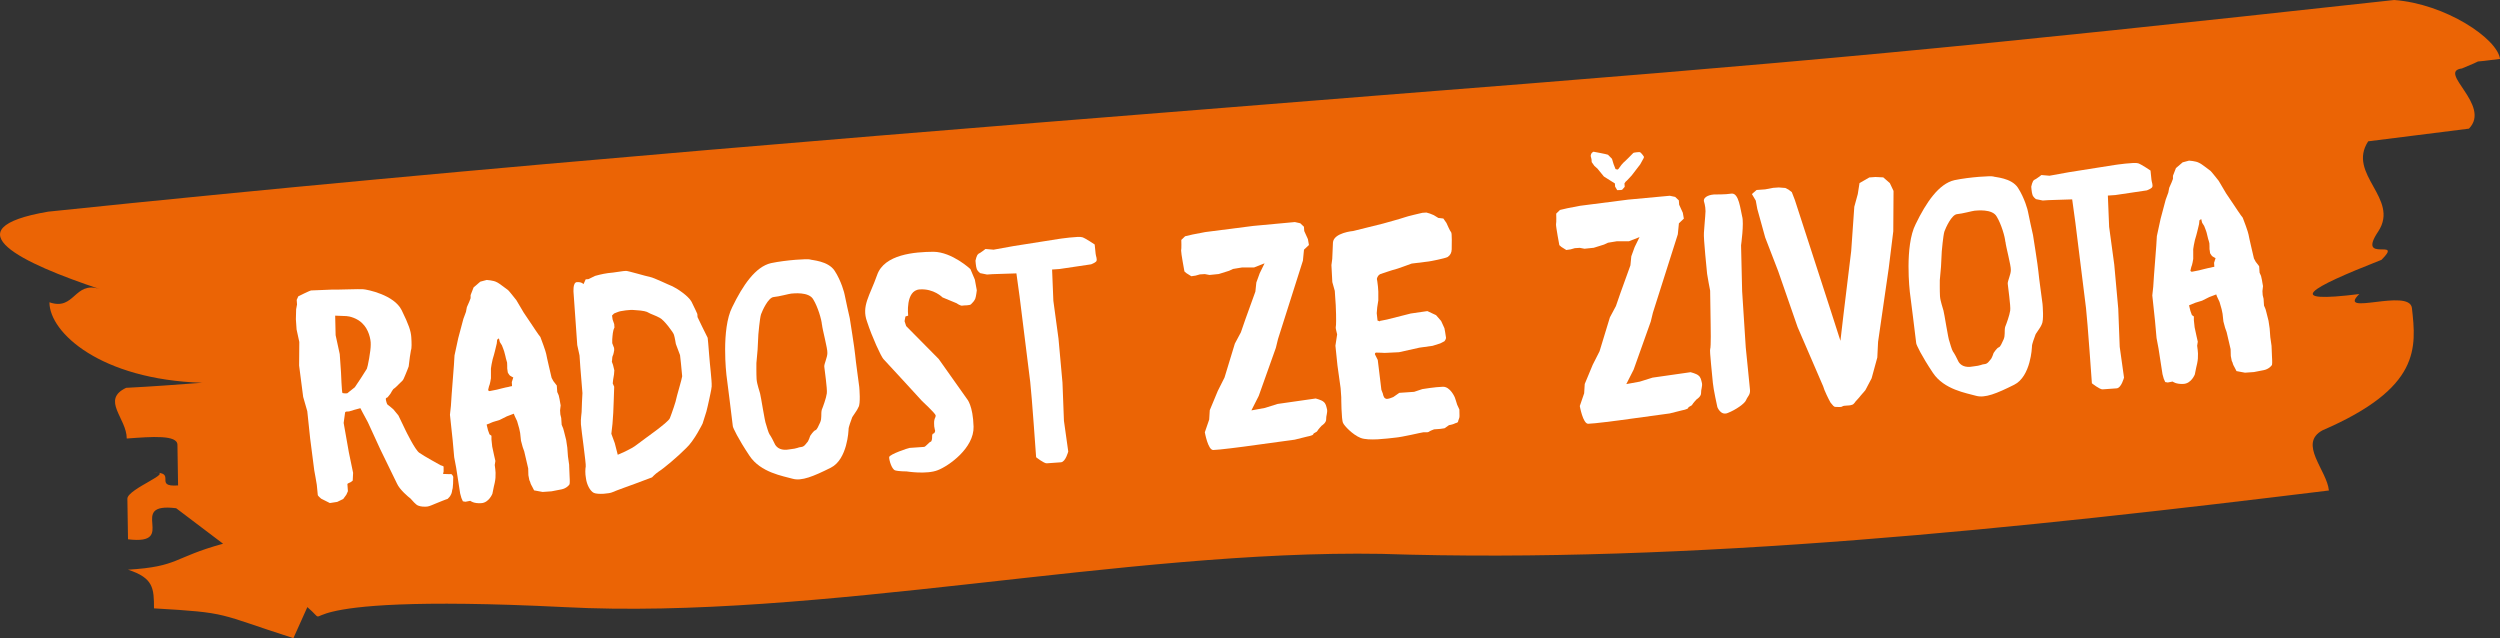
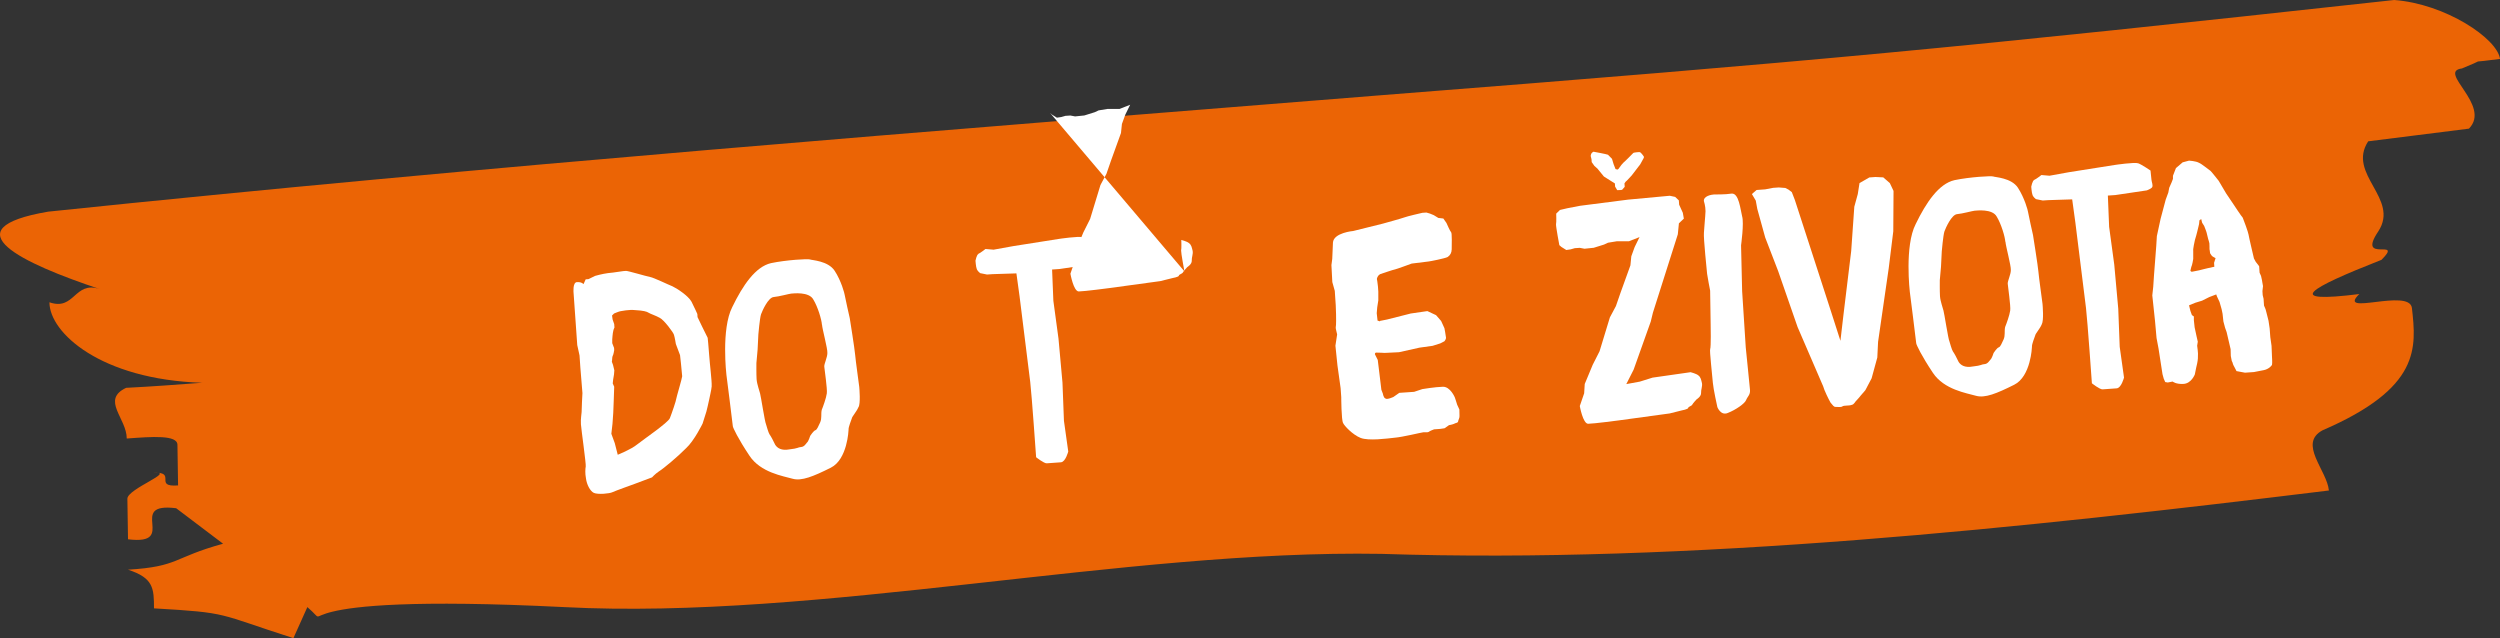
<svg xmlns="http://www.w3.org/2000/svg" id="Ebene_2" width="394.5" height="100.7" viewBox="0 0 394.5 100.7">
  <rect x="0" y="0" width="394.5" height="100.7" fill="#333333" stroke="none" />
  <g id="Ebene_1-2">
    <g id="Ebene_1-3">
      <g opacity=".9">
        <path d="M89,95.8c40.1,2.1,88.5-9.1,129-8.4,48.8,1.6,101.3-4.1,149.5-10-.3-3.2-4.9-7.4-1-9.5,15.5-6.7,14.8-13,14.1-19.3-.4-3.2-12,1.4-8.3-2.2-12,1.5-8.2-.8,3.5-5.4,3.6-3.6-4,.7-.5-4.5,3.4-5.2-5-9-1.6-14.2,4-.5,11.9-1.5,15.9-2,3.6-3.7-5.1-9-1.1-9.5,11.5-4.6-9.8.6,6-1.5-.4-3.2-8.6-8.7-16.7-9.3-69.4,7.6-90.6,9.6-160.8,15.1C146.8,20.7,76.7,26.2,7.6,33.4c-15.8,2.7-3.9,8.2,8.1,12.2-4-1.3-3.9,3.5-7.9,2.1,0,4.8,8.1,12.2,24.1,12.7-4,.3-8,.6-12,.8-4,1.9.1,4.8.1,8,4-.3,8-.6,8,1s.1,4.8.1,6.4c-4,.3,0-2.2-4-2,4-.3-4,2.5-4,4.1s.1,4.8.1,6.4c8.1,1-.4-5.9,7.6-4.9l7.4,5.6c-8,2.2-6.9,3.6-15,4.1,4,1.3,4.1,2.9,4.1,6.1,12.1.7,9.8.8,22,4.7l2.2-4.9c5,4.3-7.8-2.4,40.5,0" fill="#ff6900" />
      </g>
    </g>
-     <path d="M71.52,75.34c.01.2-.02,1.76-.16,1.97-.03.35-.15.7-.24.8-.04.2-.4.52-.49.62-.1,0-1.57.6-1.86.72-.33.12-1,.46-1.38.49-.44.03-.98.02-1.38-.15-.4-.12-.94-.82-1.25-1.14-.31-.22-1.71-1.4-2.12-2.35-.4-.8-2.63-5.4-2.63-5.4l-1.96-4.27-.84-1.56-.34-.66-.96.26-.82.25-.49.03-.14.11-.23,1.68.82,4.64.67,3.23-.06,1.23-.37.27s-.48.18-.47.28c0,.1.08,1.12.08,1.12l-.25.56-.49.67-.95.46-1.16.18-1.37-.69s-.52-.45-.53-.55-.15-1.46-.16-1.65c0-.1-.4-2.27-.4-2.27l-.65-5.05-.45-4.28-.65-2.26-.64-4.95.03-3.72-.43-1.98-.11-1.61.04-1.57.14-.75-.05-.73.25-.56s1.8-.91,2.04-.93c.2-.01,2.2-.1,3.22-.13,1.03.03,4.45-.12,4.99-.06.64.05,4.86.88,6.06,3.3,1.14,2.32,1.45,3.28,1.52,4.25.06.88.08,1.81-.05,2.06l-.17,1.04s-.19,1.43-.19,1.53c-.04.1-.41,1.11-.58,1.46-.12.35-.34.76-.43.81-.09.06-1.19,1.21-1.29,1.22-.15.01-.58.82-.58.82l-.45.57s-.29.07-.28.26c0,.15.16.87.31.91.15.09.88.72.88.72l.8.97,1.14,2.37s1.49,3.08,2.16,3.52c.67.49,3.37,1.97,3.37,1.97,0,0,.45.12.46.21.01.15-.01.54,0,.78.01.19-.26.41.12.38.34.03,1.03.03,1.08.02.15.04.32.37.33.47ZM57.19,51.03c-.89-.87-2.08-1.13-2.53-1.15-.44-.02-1.77-.07-1.77-.07l.07,3.08.65,2.99.2,2.88s.12,3.17.23,3.26c.25.08.74.05.74.05,0,0,1.07-.86,1.21-.96.14-.16,1.77-2.67,1.9-2.92.13-.25.63-2.84.61-3.81.04-.88-.37-2.47-1.31-3.33Z" fill="#fff" />
-     <path d="M89.81,73.42l.07,1.71s.07,1.02,0,1.27c-.04.15-.54.68-1.26.82-.72.15-1.59.31-1.59.31l-1.41.1-1.34-.25-.34-.66s-.22-.38-.23-.47c-.01-.15-.18-.48-.18-.48l-.15-.77-.03-1.08-.63-2.7-.24-.67-.27-1.01-.13-1.21-.15-.72-.33-1.15-.4-.85-.12-.33-1.1.42-1.14.57-1.05.32-1,.41.21.87.24.67.31.22v.59s.12,1.12.12,1.12l.29,1.35.21.92-.1.64s.19,1.26.12,1.66c.03.44-.12,1.13-.12,1.13l-.15.65-.22,1.09s-.54,1.41-1.75,1.49c-1.22.09-1.74-.37-1.74-.37l-.77.15-.4-.07-.23-.52-.2-.72-.63-4.07-.31-1.64-.24-2.68-.43-4.03.15-1.38.12-1.82.36-4.68.09-1.48.59-2.73.81-3.04.41-1.11.14-.74.38-.86.21-.55v-.49s.47-1.21.47-1.21l1.06-.91,1.01-.27s1.08.07,1.54.33c.45.17,1.8,1.29,1.85,1.29.05,0,1.29,1.57,1.29,1.57l1.17,1.98,1.2,1.78s1.26,1.92,1.42,2.05c.11.24.9,2.43.92,2.68.01.2.85,3.76.85,3.76l.28.52.54.7.04.58.03.44.23.52.14.63.09.53.08.43-.09.79.04.63.14.58.04.63.03.44.24.57.13.48.34,1.35.18,1.21.1,1.36.2,1.41ZM80.96,59.55s-.51-.26-.56-.35c-.06-.09-.27-.37-.27-.42-.01-.15-.09-.63-.09-.63,0,0,0-.83-.02-.93s-.19-.67-.19-.67c0,0-.14-.67-.2-.82-.01-.2-.43-1.24-.43-1.24l-.33-.52-.14-.58-.28.21-.06.59-.3,1.25s-.31,1.2-.35,1.25c-.04.1-.33,1.54-.27,1.68,0,.1-.01,1.23,0,1.32,0,.05-.17,1.04-.3,1.25-.04.1-.15.65-.15.65l.21.13,1.16-.23s1.59-.41,1.78-.42c.14-.06.63-.14.63-.14l-.04-.63.24-.75Z" fill="#fff" />
    <path d="M112.31,60.92c-.05.64-.36,1.84-.39,2.08-.03.25-.45,1.94-.45,1.94l-.6,1.9s-1.33,2.74-2.62,3.9c-1.23,1.26-3.59,3.24-4.25,3.63-.65.44-1.11.96-1.11.96l-2.72,1.02s-3.2,1.15-3.53,1.32c-.42.22-2.27.4-2.93.11-.61-.3-1.12-1.34-1.24-2.26-.16-.87-.11-1.51-.04-1.91.07-.4-.7-5.78-.76-6.66s.12-1.72.11-1.92c-.02-.24.13-3,.13-3l-.33-4.04-.13-1.9-.36-1.64-.16-2.29-.42-5.94s-.17-1.65.52-1.7c.78-.05,1.05.32,1.05.32l.34-.76.44-.03,1.04-.51s1.1-.32,2.03-.44c.97-.07,2.57-.38,2.86-.35.29-.02,3.19.85,3.79.96.59.1,2.88,1.22,3.53,1.47.66.3,2.5,1.49,3.01,2.43.46.9.92,1.94.92,1.94l.03.49s1.43,2.98,1.6,3.27c0,0,.16,1.51.24,2.77.09,1.32.44,4.13.39,4.82ZM107.65,59.39c-.02-.24-.2-2.09-.2-2.09l-.14-1.26-.66-1.76s-.17-1.07-.3-1.45c-.07-.34-1.59-2.38-2.25-2.68-.61-.35-1.51-.63-1.77-.81-.26-.18-.81-.33-2.04-.4-1.13-.12-2.14.15-2.34.16-.24.02-1.05.37-1.05.37l-.32.32.09.63.25.72.04.54s-.17.35-.2.6c-.08.25-.15,1.28-.15,1.28v.59s.29.76.29.76c0,0,.01.15.02.34,0,.15-.15.7-.15.7,0,0-.17.35-.16.55.01.15-.06.59-.06.59l.18.48.21.87-.05.64-.14.84-.06.59.23.52-.08,2.35-.07,1.77-.12,1.72-.18,1.58.54,1.48.47,1.83s2.1-.83,3.07-1.63c1.02-.81,4.85-3.42,5.15-4.13.29-.71,1.02-2.86,1.01-3.06,0-.15.94-3.3.93-3.54Z" fill="#fff" />
    <path d="M135.46,64.25c-.29.71-1.02,1.49-1.05,1.79-.08.3-.54,1.31-.51,1.8,0,0-.16,4.66-2.81,5.97-2.74,1.37-4.6,2.13-6,1.74-1.5-.43-5.06-.97-6.82-3.63-1.81-2.71-2.61-4.42-2.63-4.66-.02-.34-1.01-8.11-1.01-8.11,0,0-.85-7.24.92-10.69,1.67-3.45,3.67-6.38,6.12-6.94,2.46-.51,5.83-.7,6.13-.58.25.13,2.85.19,3.9,1.78s1.57,3.61,1.59,3.81c.02.24.8,3.67.8,3.67,0,0,.79,4.94.85,5.77.06.83.64,4.9.65,5.09.02.24.23,2.63-.12,3.19ZM129.7,51.23c-.05-.78-.64-2.8-1.36-3.97-.68-1.27-3.2-.95-3.49-.93-.29.02-1.97.48-2.75.54-.88.06-1.81,2.18-2.01,2.73-.2.6-.42,3.16-.42,3.16l-.12,2.41-.19,2.12s-.02,1.76.03,2.54c.06.83.47,1.88.55,2.26.12.38.76,4.55.93,4.83.06.19.39,1.39.56,1.62.16.19.67,1.13.9,1.65.33.52,1,.96,2.25.72,1.36-.14,1.35-.34,1.83-.37.49-.03.75-.49.93-.7.23-.16.51-1.06.51-1.06,0,0,.53-.82.82-.89.29-.12.45-.62.75-1.23.3-.66.1-1.33.25-1.98.21-.51.7-1.86.8-2.6.1-.69-.36-3.75-.4-4.23-.03-.44.49-1.45.49-2.14.05-.69-.8-3.76-.85-4.49Z" fill="#fff" />
-     <path d="M148.13,56.65l4.46,6.3s.95,1.01,1.04,4.38c.09,3.37-3.92,6.2-5.64,6.86-1.76.71-4.93.2-4.93.2,0,0-1.27,0-1.82-.17-.55-.21-.95-1.65-.93-2.09.07-.45,3.03-1.44,3.23-1.45.2-.01,2-.14,2.29-.16.24-.02.83-.79,1.02-.81.19-.01.25-.56.24-.75-.01-.2.01-.54.21-.55.2-.01.27-.41.27-.41,0,0-.13-.48-.15-.72-.01-.19-.05-.78.03-1.03.03-.25.22-.41.2-.7-.02-.29-2.17-2.29-2.17-2.29,0,0-5.73-6.26-6.09-6.62-.37-.42-1.76-3.4-2.57-5.89-.91-2.48.45-4.1,1.59-7.36,1.14-3.26,5.91-3.64,8.9-3.66,2.94.04,5.82,2.73,5.82,2.73l.7,1.66.31,1.69s-.12,1.04-.25,1.34c-.13.3-.4.62-.63.83-.18.26-1.11.18-1.35.24-.29.12-.96-.37-.96-.37l-2.22-.92s-1.37-1.42-3.61-1.26c-2.29.16-1.81,4.14-1.81,4.14l-.43.13-.14.74.25.77.68.69,4.48,4.53Z" fill="#fff" />
    <path d="M154.39,40.05c.24-.07,1.12-.76,1.12-.76l1.28.11,3.09-.56,7.22-1.14s3.15-.47,3.7-.26c.5.16,1.94,1.14,1.94,1.14,0,0,.13,1.12.15,1.46.03.39.31.91.09,1.22-.18.21-.8.45-.8.45l-4.99.74-1.17.08.2,4.93.81,5.97.63,6.96.23,6.01.68,4.85s-.42,1.64-1.15,1.7c-.68.05-1.8.13-2.24.16-.44.03-1.68-.96-1.68-.96,0,0-.69-9.84-.93-11.88-.24-1.99-1.68-13.49-1.68-13.49l-.5-3.64s-3.47.1-3.76.12c-.34.02-.88.06-.88.06l-1.09-.22s-.46-.36-.54-.7c-.12-.29-.19-1.26-.19-1.26,0,0,.18-.94.46-1.06Z" fill="#fff" />
-     <path d="M186.9,42.82s-.54-2.9-.52-3.29c.08-.25.03-1.67.03-1.67l.6-.58,1.2-.28,1.98-.38,7.57-.97,6.57-.61.85.19.58.55.05.68.58,1.28.16.92-.78.74-.17,1.73-3.93,12.37-.34,1.39-2.7,7.58-1.16,2.29,2.13-.39,2.01-.63,6.01-.86s.9.23,1.21.5c.41.31.44.7.58,1.23.09.53-.17,1.04-.14,1.53.04.58-.71,1.03-.71,1.03,0,0-.55.58-.68.83-.13.25-.62.29-.65.54-.08.2-1,.36-1,.36l-1.93.48-8.05,1.1s-3.93.52-4.81.53c-.83,0-1.32-2.8-1.32-2.8l.69-2.01.09-1.47,1.26-3.03,1.07-2.13,1.63-5.35.95-1.78.73-2.11,1.56-4.32.15-1.43.53-1.46.77-1.57-1.67.66h-1.91s-1.4.23-1.4.23l-.62.29-1.63.51-1.46.15-.74-.14-.78.05-.67.19-.68.1-.77-.48-.31-.27Z" fill="#fff" />
+     <path d="M186.9,42.82s-.54-2.9-.52-3.29c.08-.25.03-1.67.03-1.67s.9.23,1.21.5c.41.31.44.7.58,1.23.09.53-.17,1.04-.14,1.53.04.58-.71,1.03-.71,1.03,0,0-.55.58-.68.83-.13.25-.62.29-.65.54-.08.2-1,.36-1,.36l-1.93.48-8.05,1.1s-3.93.52-4.81.53c-.83,0-1.32-2.8-1.32-2.8l.69-2.01.09-1.47,1.26-3.03,1.07-2.13,1.63-5.35.95-1.78.73-2.11,1.56-4.32.15-1.43.53-1.46.77-1.57-1.67.66h-1.91s-1.4.23-1.4.23l-.62.29-1.63.51-1.46.15-.74-.14-.78.05-.67.19-.68.1-.77-.48-.31-.27Z" fill="#fff" />
    <path d="M217.76,50.64l1.11-.22,3.75-.95,2.62-.38,1.37.64.8.92.52,1.14s.23,1.21.25,1.5c.02.24-.25.56-.25.56l-.66.34-1.2.38-2.08.29-3.23.72-2.24.11s-1.18-.06-1.38-.05c-.19.01-.18.26-.18.26l.45.9.46,3.79.11.92.24.62s.09.63.4.75c.26.23,1.26-.24,1.26-.24l.93-.65,2.34-.16,1.29-.43s2.03-.34,3.25-.37c1.17-.03,1.88,1.68,1.88,1.68,0,0,.31.91.37,1.15.12.29.28.57.35.76.01.15,0,.69.02,1.03.02.34-.2.6-.23.9-.08.2-.38.17-.66.34-.29.12-.77.2-.77.2l-.7.49-.68.1-.97.07s-.67.24-.85.4c-.14.11-.54.04-.83.06-.29.02-3.32.77-4.54.86-1.17.13-4.12.53-5.38.03-1.26-.5-2.58-1.92-2.76-2.35-.28-.47-.29-4.09-.29-4.09l-.1-1.41-.5-3.59-.32-3.11.27-1.78c0-.1-.26-.96-.22-1.11.08-.2.06-1.91.05-2.06-.01-.19-.05-1.46-.05-1.46l-.07-1.02-.08-1.22-.39-1.39-.14-2.68.13-.99s.03-.93.11-2.55c.09-1.57,3.2-1.84,3.2-1.84,0,0,4.43-1.09,4.67-1.16.24-.07,2.88-.79,3.36-.97.43-.18,2.89-.74,2.89-.74l.63-.04.55.16.61.25.72.44.79.09.49.7s.58,1.33.74,1.47c.15.09.1,2.1.09,2.69-.01.54-.23.95-.65,1.22-.42.22-2.79.69-2.99.7-.24.02-2.67.33-2.67.33,0,0-2.48.91-2.63.92-.19.01-2.35.75-2.35.75,0,0-.33.17-.45.52-.13.2-.01.54-.01.54l.11.87.06.83v1.37s-.17,1.09-.17,1.09l-.08.94.13,1.17.4.12Z" fill="#fff" />
    <path d="M246.06,38.67s-.55-2.9-.52-3.29c.08-.25.03-1.67.03-1.67l.59-.58,1.21-.28,1.98-.38,7.57-.97,6.57-.61.85.18.58.55.05.68.58,1.28.16.92-.78.74-.17,1.73-3.93,12.37-.34,1.4-2.7,7.58-1.16,2.29,2.13-.39,2.01-.63,6.01-.86s.9.23,1.21.5c.41.31.44.7.58,1.23.09.53-.17,1.04-.14,1.53.04.58-.71,1.03-.71,1.03,0,0-.55.58-.68.83s-.62.29-.65.54c-.08.2-1,.37-1,.37l-1.92.48-8.05,1.1s-3.93.52-4.81.53c-.83,0-1.32-2.8-1.32-2.8l.69-2.01.09-1.47,1.26-3.03,1.08-2.13,1.63-5.35.95-1.78.73-2.11,1.56-4.32.14-1.43.53-1.46.77-1.57-1.67.66h-1.91s-1.4.23-1.4.23l-.62.29-1.63.51-1.46.15-.74-.14-.78.05-.67.19-.68.1-.77-.48-.31-.27ZM259.39,24.91l-.56,1.02s-1.21,1.6-1.35,1.76c-.09.1-.73.78-.73.78l-.23.21-.18.26.04.54s-.27.31-.41.47c-.14.06-.78.05-.78.05l-.33-.56-.03-.49-1.74-1.1-1.02-1.25-.47-.41-.43-.61-.03-.44-.13-.53s.03-.25.12-.4c.09-.15.32-.27.32-.27,0,0,2.13.39,2.29.48.1.09.63.64.63.64l.26.86.3.76s.25.08.3.08c.1,0,.32-.27.32-.32.04-.1.58-.77.63-.78.05,0,1.47-1.42,1.56-1.53.04-.05.77-.15,1.02-.12.2.04.64.69.64.69v.19Z" fill="#fff" />
    <path d="M270.51,30.69c.49-.03,1.62.03,2.73-.14,1.17-.13,1.4,2.55,1.67,3.6.32,1.05-.17,4.56-.17,4.56l.17,7.24s.56,8.63.57,8.87c.01.19.61,5.93.67,6.71s-.37,1-.62,1.61c-.21.55-1.65,1.54-2.85,2.01-1.14.52-1.68-.91-1.68-.91,0,0-.64-2.89-.71-3.82-.06-.93-.56-5.15-.42-5.36.13-.25.09-3.58.07-3.92s-.08-5.28-.08-5.28c0,0-.46-2.37-.48-2.66s-.59-5.64-.5-6.48c.04-.88.22-2.51.25-3.4,0-.83-.26-1.6-.26-1.6-.05-.78,1.15-1.01,1.64-1.04Z" fill="#fff" />
    <path d="M277.19,29.98l.68-.05.68-.05,1.26-.24.88-.06,1.03.08.51.26.52.4.48,1.24,3.06,9.43,2.56,7.9,1.57,4.89.49-4.2,1.21-9.97.49-6.99.55-2,.27-1.73,1.55-.89.97-.07,1.23.06,1.04.91.58,1.23-.04,6.37-.72,5.83-1.68,11.62-.12,2.46-.9,3.29-.99,1.88-.77.89s-.36.47-.54.63c-.28.22-.44.72-.83.79-.48.18-1.22.04-1.5.25-.23.16-.73.05-1.02.07-.34.02-.46-.26-.83-.68-.28-.47-1.02-1.99-1.16-2.56-.23-.52-4.04-9.36-4.04-9.36l-3.07-8.84-2.04-5.29-1.25-4.52-.24-1.31-.61-1.03.74-.64Z" fill="#fff" />
    <path d="M322.2,51.16c-.29.71-1.02,1.49-1.05,1.79-.08.3-.54,1.31-.51,1.8,0,0-.16,4.66-2.81,5.97-2.74,1.37-4.6,2.13-6,1.74-1.5-.43-5.06-.97-6.82-3.63-1.81-2.71-2.61-4.42-2.63-4.66-.02-.34-1.01-8.11-1.01-8.11,0,0-.85-7.24.92-10.69,1.67-3.45,3.67-6.38,6.12-6.94,2.46-.51,5.83-.7,6.13-.58.25.13,2.85.19,3.89,1.78,1.04,1.59,1.58,3.61,1.59,3.8.02.24.79,3.67.79,3.67,0,0,.79,4.94.85,5.77.06.83.64,4.9.65,5.09.02.24.23,2.63-.12,3.19ZM316.44,38.15c-.05-.78-.64-2.8-1.36-3.97-.68-1.27-3.2-.95-3.49-.93-.29.02-1.97.48-2.75.54-.88.06-1.81,2.18-2.01,2.73-.2.6-.42,3.16-.42,3.16l-.12,2.41-.19,2.12s-.02,1.76.03,2.54c.06.83.47,1.88.55,2.26.12.38.76,4.55.93,4.83.06.19.39,1.39.56,1.62.16.19.67,1.13.9,1.65.33.52,1,.96,2.25.72,1.36-.14,1.35-.34,1.83-.37.49-.03.75-.49.93-.7.23-.16.51-1.06.51-1.06,0,0,.53-.82.82-.89.29-.12.45-.62.75-1.23.3-.66.1-1.33.25-1.98.21-.51.7-1.86.8-2.6.1-.69-.36-3.75-.39-4.23-.03-.44.49-1.45.49-2.14.05-.69-.8-3.76-.85-4.49Z" fill="#fff" />
    <path d="M321.01,28.38c.24-.07,1.12-.76,1.12-.76l1.28.11,3.09-.56,7.21-1.14s3.15-.47,3.7-.26c.5.16,1.94,1.14,1.94,1.14,0,0,.13,1.12.15,1.46.03.39.31.91.08,1.22-.18.21-.8.45-.8.45l-4.99.74-1.17.08.2,4.93.81,5.97.63,6.96.23,6.01.68,4.85s-.42,1.64-1.15,1.7c-.68.05-1.8.13-2.24.16-.44.03-1.68-.96-1.68-.96,0,0-.69-9.84-.93-11.88-.24-1.99-1.68-13.5-1.68-13.5l-.5-3.64s-3.47.1-3.76.12c-.34.02-.88.06-.88.06l-1.09-.22s-.47-.36-.54-.7c-.12-.29-.19-1.26-.19-1.26,0,0,.18-.94.46-1.06Z" fill="#fff" />
    <path d="M358.45,54.59l.07,1.71s.07,1.02,0,1.27c-.04.15-.54.68-1.26.83-.72.15-1.59.31-1.59.31l-1.41.1-1.34-.25-.34-.66s-.22-.38-.23-.47c0-.15-.18-.48-.18-.48l-.15-.77-.03-1.08-.63-2.7-.24-.67-.27-1.01-.13-1.21-.15-.72-.33-1.15-.4-.85-.12-.33-1.1.42-1.14.57-1.05.32-1,.41.21.87.24.67.31.22v.59s.12,1.12.12,1.12l.29,1.35.21.92-.1.64s.19,1.26.12,1.66c.03.44-.12,1.13-.12,1.13l-.15.65-.22,1.09s-.54,1.41-1.76,1.49c-1.22.08-1.74-.37-1.74-.37l-.77.15-.4-.07-.23-.52-.2-.72-.63-4.07-.31-1.64-.24-2.68-.43-4.04.15-1.38.12-1.82.36-4.68.09-1.48.59-2.73.81-3.04.41-1.11.14-.74.38-.86.21-.55v-.49s.47-1.21.47-1.21l1.06-.91,1.01-.27s1.08.07,1.54.33c.45.16,1.8,1.29,1.85,1.29.05,0,1.29,1.57,1.29,1.57l1.17,1.98,1.2,1.78s1.26,1.92,1.42,2.05c.12.24.91,2.43.92,2.68.01.2.85,3.76.85,3.76l.28.52.54.7.04.58.03.44.23.52.14.63.09.53.08.44-.09.79.04.63.14.58.04.63.03.44.24.57.13.48.34,1.35.18,1.21.1,1.36.2,1.41ZM349.59,40.72s-.51-.26-.56-.35c-.06-.09-.27-.37-.28-.42,0-.15-.09-.63-.09-.63,0,0,0-.83-.02-.93,0-.1-.19-.67-.19-.67,0,0-.15-.67-.2-.82-.01-.2-.43-1.24-.43-1.24l-.33-.52-.14-.58-.28.21-.06.59-.3,1.25s-.31,1.2-.35,1.25c-.04.1-.33,1.54-.27,1.68,0,.1-.01,1.23,0,1.32,0,.05-.17,1.04-.3,1.25-.04.1-.15.65-.15.65l.21.13,1.16-.23s1.59-.41,1.78-.42c.14-.06.63-.14.63-.14l-.04-.63.24-.75Z" fill="#fff" />
  </g>
</svg>